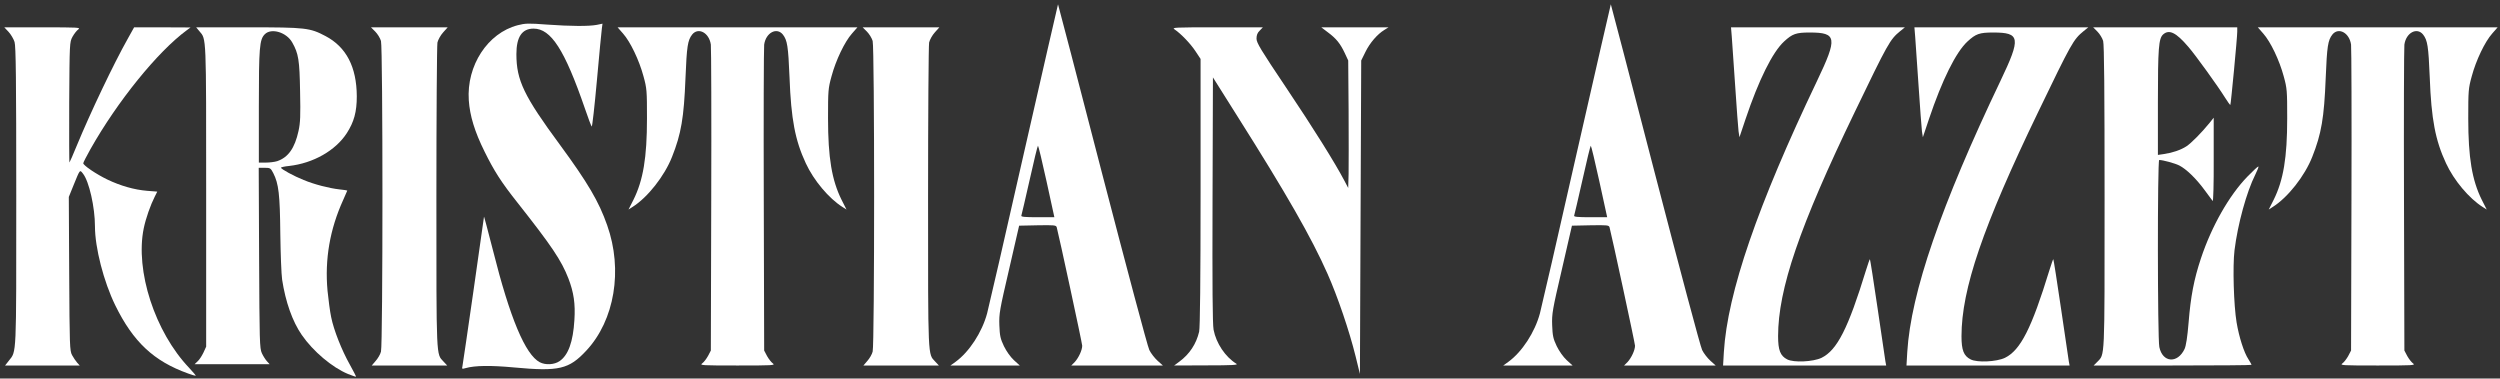
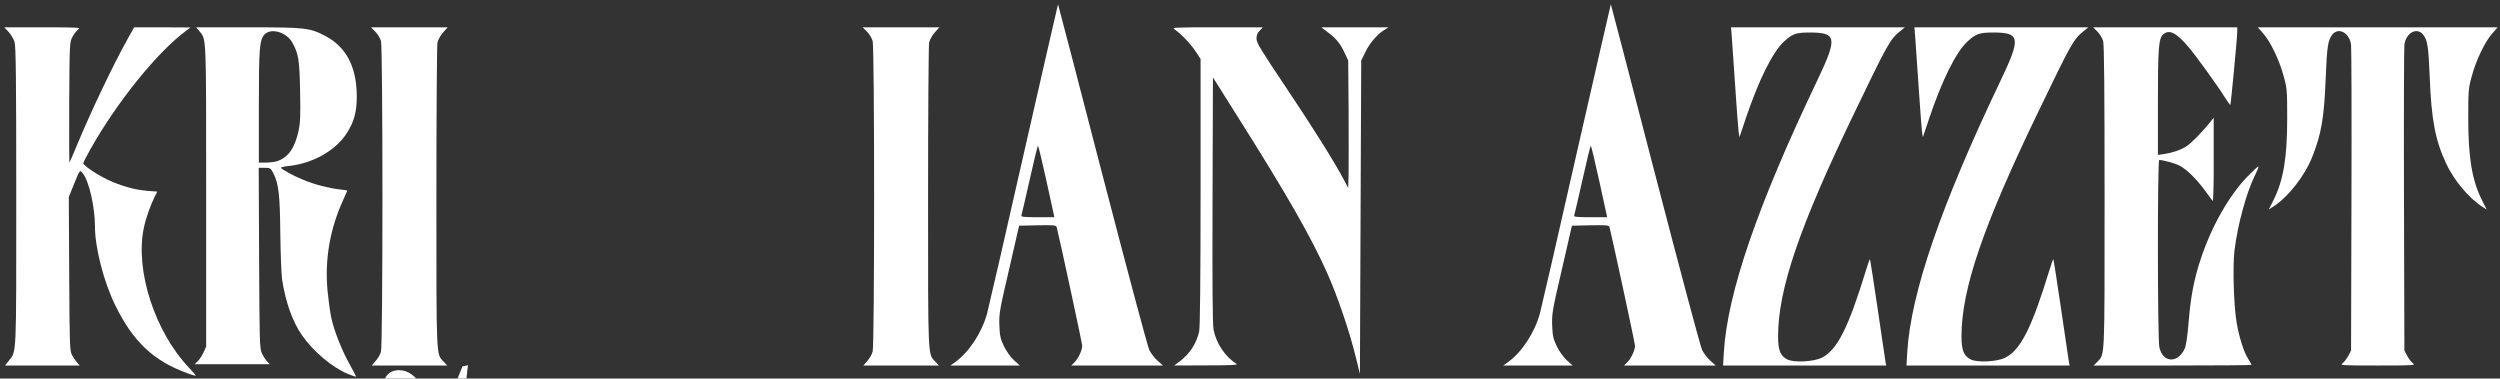
<svg xmlns="http://www.w3.org/2000/svg" width="1922px" height="291px" viewBox="0 0 1922 291" preserveAspectRatio="xMidYMid meet">
  <rect x="0" y="0" width="1922" height="291" fill="#333333" stroke="none" />
  <g fill="#ffffff">
    <path d="M267.5 287.5 c-12.1 -5 -26.8 -17.4 -35.5 -30 -7.2 -10.4 -12.5 -25.5 -15.1 -42.5 -0.6 -4.1 -1.2 -20.1 -1.4 -35.5 -0.3 -29.8 -1.2 -38.2 -5.4 -46.4 -2 -3.9 -2.4 -4.1 -6.7 -4.1 l-4.5 0 0.3 69.3 c0.3 64.1 0.4 69.5 2.1 73.2 1 2.2 2.8 5 3.9 6.2 l2.1 2.3 -28.8 0 -28.9 0 2.3 -2.2 c1.3 -1.1 3.3 -4.2 4.5 -6.7 l2.1 -4.6 0 -116 c0 -124.9 0.2 -120.1 -5.2 -126.5 l-2.5 -3 39.9 0 c44.5 0 47.5 0.4 59.5 6.7 16 8.4 24 23.8 24.1 46.3 0 12 -2.1 19.7 -7.7 28.4 -8.7 13.4 -25.8 23.1 -44.4 25.2 -3.4 0.3 -6.2 1 -6.2 1.3 0 1.1 10.2 6.6 17.5 9.5 8.2 3.4 19.5 6.3 27.4 7.2 3.4 0.3 6.1 0.8 6.1 0.9 0 0.1 -1.4 3.3 -3.1 7.1 -10.3 22.6 -14.3 45.7 -12.1 69.9 0.7 6.9 1.9 16.1 2.8 20.3 2 10 8.1 25.4 14.4 36.6 2.7 4.9 4.9 9.1 4.7 9.2 -0.1 0.2 -2.9 -0.8 -6.2 -2.1z m-54.4 -163.6 c8.5 -2.9 13.5 -10 16.4 -23.2 1.4 -6.5 1.6 -11.5 1.2 -30.5 -0.4 -24 -1.2 -29 -6 -37.5 -4.4 -7.9 -16.1 -11.4 -21.1 -6.4 -4.1 4.1 -4.6 10 -4.6 55.7 l0 43 5.4 0 c2.9 0 6.8 -0.5 8.7 -1.1z" />
    <path d="M144.5 287.1 c-26.2 -9.4 -42.1 -24.2 -55.9 -52.4 -8.9 -18.2 -15.6 -44.3 -15.6 -60.7 0 -14.6 -4.5 -34.6 -9.2 -40.5 -2.5 -3.2 -2.2 -3.5 -7.3 9 l-3.6 8.9 0.3 59.1 c0.3 55.4 0.4 59.2 2.2 62.5 1 1.9 2.8 4.5 3.9 5.8 l2 2.2 -28.7 0 -28.7 0 2.9 -3.7 c6 -7.6 5.7 -1.8 5.7 -126.3 0 -90 -0.3 -115.4 -1.3 -118.7 -0.7 -2.3 -2.8 -5.8 -4.6 -7.8 l-3.3 -3.5 29.6 0 c27.1 0 29.4 0.1 27.3 1.6 -1.2 0.8 -3.2 3.4 -4.5 5.7 -2.2 4.2 -2.2 4.7 -2.5 50.7 -0.1 25.5 0 46.2 0.2 45.9 0.3 -0.3 2.8 -6.1 5.6 -12.9 10.6 -25.7 28.5 -63.2 39.2 -82.2 l4.9 -8.8 21.7 0 21.7 0.1 -3 2.2 c-22.3 16.4 -53.3 54.7 -74 91.4 -3 5.4 -5.5 10.2 -5.5 10.8 0.1 1.7 10 8.4 18.5 12.5 10 4.8 20.7 7.9 30.7 8.7 l7.7 0.6 -1.9 3.8 c-3.3 6.5 -6.9 16.7 -8.5 24.4 -6.7 32.6 8.6 79.7 34.9 107.3 3.2 3.4 5.5 6.2 5 6.1 -0.5 0 -3.2 -0.8 -5.9 -1.8z" />
    <path d="M1042.2 274 c-4.8 -19.5 -13.9 -46.2 -21.6 -63.5 -12.3 -27.8 -31.6 -61.5 -69.4 -121.3 l-18.7 -29.7 -0.3 94 c-0.2 66.8 0 95.7 0.8 100 2 10.4 9 20.9 17.6 26.2 1.5 0.9 -3.3 1.2 -23 1.2 l-24.9 0.1 3.9 -2.9 c7.9 -5.8 13.1 -13.7 15.3 -23.1 0.7 -2.9 1.1 -40.5 1.1 -107.1 l0 -102.6 -3.9 -5.9 c-3.8 -5.8 -11.2 -13.5 -16.1 -16.8 -2.3 -1.5 -0.3 -1.6 32.7 -1.6 l35.2 0 -2.4 2.5 c-1.8 1.7 -2.5 3.5 -2.5 6.2 0 3.2 3.2 8.5 22.8 37.7 21 31.3 37.5 57.7 44.8 71.6 l2.9 5.5 0.3 -11 c0.1 -6 0.1 -28.1 0 -49 l-0.3 -38 -2.7 -5.8 c-3.4 -7.2 -6.5 -11.1 -13 -15.9 l-5 -3.8 25.8 0 25.9 0 -3.2 2 c-5.4 3.3 -11.1 9.9 -14.5 16.8 l-3.3 6.7 -0.5 120.5 -0.5 120.5 -3.3 -13.5z" />
-     <path d="M355.5 281.7 c0.5 -2.1 16.4 -112.7 16.6 -115.1 0 -0.6 3.1 11.1 6.9 25.9 13.1 52.2 24.9 80.2 36 86 4.4 2.3 11.1 1.9 15.1 -0.8 6.8 -4.6 10.5 -14.9 11.5 -31.7 0.8 -12.5 -0.5 -21.2 -4.6 -31.9 -5.4 -13.9 -12.8 -24.9 -39 -58.1 -12.7 -16 -18.1 -24.5 -25.5 -39.5 -7.6 -15.3 -11.3 -27.6 -12.1 -39.4 -1.8 -26.7 14.5 -51.7 37.6 -57.7 5.8 -1.5 8.3 -1.6 22.5 -0.5 18.4 1.3 32.1 1.4 38.4 0.2 l4.3 -0.9 -0.5 3.7 c-0.3 2 -2 19.9 -3.8 39.9 -1.8 19.9 -3.6 35.9 -4 35.5 -0.4 -0.5 -2.8 -6.6 -5.2 -13.8 -15.6 -45.3 -26.1 -61.5 -39.5 -61.5 -8.9 0 -13.2 6.4 -13.2 19.6 0 20.2 5.8 32.2 33.6 69.9 21.2 28.9 29.8 43.4 36.2 61.7 12.2 34.4 5.7 73 -16 96.3 -13.4 14.4 -21 16.2 -55.5 13 -18.2 -1.7 -30.3 -1.5 -37.3 0.5 -2.8 0.8 -3 0.7 -2.5 -1.3z" />
+     <path d="M355.5 281.7 l4.3 -0.9 -0.5 3.7 c-0.3 2 -2 19.9 -3.8 39.9 -1.8 19.9 -3.6 35.9 -4 35.5 -0.4 -0.5 -2.8 -6.6 -5.2 -13.8 -15.6 -45.3 -26.1 -61.5 -39.5 -61.5 -8.9 0 -13.2 6.4 -13.2 19.6 0 20.2 5.8 32.2 33.6 69.9 21.2 28.9 29.8 43.4 36.2 61.7 12.2 34.4 5.7 73 -16 96.3 -13.4 14.4 -21 16.2 -55.5 13 -18.2 -1.7 -30.3 -1.5 -37.3 0.5 -2.8 0.8 -3 0.7 -2.5 -1.3z" />
    <path d="M288.8 277.5 c1.7 -1.9 3.6 -5.1 4.1 -7.2 1.5 -5.4 1.5 -233.3 0 -238.8 -0.6 -2.1 -2.6 -5.4 -4.4 -7.2 l-3.3 -3.3 29.5 0 29.5 0 -3.5 3.9 c-2 2.2 -3.9 5.7 -4.4 7.8 -0.4 2.1 -0.8 55.8 -0.8 119.3 0 125.1 -0.2 119.9 5.5 126 l2.8 3 -29 0 -29 0 3 -3.5z" />
-     <path d="M539.8 279.4 c1.2 -0.8 3.2 -3.4 4.5 -5.7 l2.2 -4.2 0.3 -115.5 c0.2 -63.5 0 -117.4 -0.3 -119.7 -1.3 -9.2 -9.7 -13.6 -14.4 -7.7 -3.4 4.4 -4.1 8.9 -5.1 33.4 -1.2 30.5 -3.3 42.9 -10.3 60.5 -5.8 14.8 -18.8 31.3 -30.4 38.6 l-3.1 2 3.8 -7.5 c7.5 -15.1 10.4 -32.4 10.4 -62.6 0 -21.3 -0.1 -23 -2.7 -32.4 -3.3 -12.3 -10.1 -26.5 -15.7 -32.8 l-4.2 -4.8 92.2 0 92.2 0 -4.2 4.8 c-5.6 6.3 -12.4 20.5 -15.7 32.8 -2.6 9.4 -2.7 11.1 -2.7 32.4 0 30.2 2.9 47.5 10.4 62.6 l3.8 7.5 -3 -1.9 c-10.6 -6.7 -22.2 -20.5 -28.3 -33.7 -8.2 -17.6 -11.3 -33.8 -12.5 -66 -1 -24 -1.7 -28.5 -5.1 -32.9 -4.7 -5.9 -13.1 -1.5 -14.4 7.7 -0.3 2.3 -0.5 56.2 -0.3 119.7 l0.3 115.5 2.2 4.2 c1.3 2.3 3.3 4.9 4.5 5.7 2.1 1.5 -0.2 1.6 -27.2 1.6 -27 0 -29.3 -0.1 -27.2 -1.6z" />
    <path d="M666.8 277.5 c1.7 -1.9 3.6 -5.1 4.1 -7.2 1.5 -5.4 1.5 -233.3 0 -238.8 -0.6 -2.1 -2.6 -5.4 -4.4 -7.2 l-3.3 -3.3 29.5 0 29.5 0 -3.5 3.9 c-2 2.2 -3.9 5.7 -4.4 7.8 -0.4 2.1 -0.8 55.8 -0.8 119.3 0 125.1 -0.2 119.9 5.5 126 l2.8 3 -29 0 -29 0 3 -3.5z" />
    <path d="M734.6 278.2 c10.6 -7.7 20.4 -22.8 24.3 -37.3 1.1 -4.1 13.8 -59.1 28.1 -122.4 14.4 -63.2 26.3 -115.1 26.4 -115.2 0.1 -0.1 15.4 58.6 34 130.5 18.7 71.9 34.9 132.8 36.2 135.3 1.2 2.5 4.1 6.2 6.3 8.2 l4.1 3.7 -35.2 0 -35.2 0 2.7 -2.7 c2.9 -3.2 5.7 -9.1 5.7 -12.5 0 -1.9 -18.1 -85.7 -19.6 -91.1 -0.5 -1.6 -1.9 -1.7 -14.7 -1.5 l-14.2 0.3 -7.7 33.5 c-7.3 31.4 -7.8 34.1 -7.5 43 0.3 8.2 0.8 10.4 3.5 16.1 1.9 3.9 5 8.3 7.7 10.8 l4.5 4.1 -26.7 0 -26.6 0 3.9 -2.8z m70 -138.7 c-3.3 -15.1 -6.3 -27.5 -6.6 -27.5 -0.3 0 -3.2 11.8 -6.4 26.3 -3.3 14.4 -6.1 26.8 -6.4 27.5 -0.3 0.9 2.6 1.2 12.5 1.2 l12.9 0 -6 -27.5z" />
    <path d="M1159.6 278.2 c10.6 -7.7 20.4 -22.8 24.3 -37.3 1.1 -4.1 13.8 -59.1 28.1 -122.4 14.4 -63.2 26.3 -115.1 26.4 -115.2 0.1 -0.1 15.4 58.6 34 130.5 18.7 71.9 34.9 132.8 36.2 135.3 1.2 2.5 4.1 6.2 6.3 8.2 l4.1 3.7 -35.2 0 -35.2 0 2.7 -2.7 c2.9 -3.2 5.7 -9.1 5.7 -12.5 0 -1.9 -18.1 -85.7 -19.6 -91.1 -0.5 -1.6 -1.9 -1.7 -14.7 -1.5 l-14.2 0.3 -7.7 33.5 c-7.3 31.4 -7.8 34.1 -7.5 43 0.3 8.2 0.8 10.4 3.5 16.1 1.9 3.9 5 8.3 7.7 10.8 l4.5 4.1 -26.7 0 -26.6 0 3.9 -2.8z m70 -138.7 c-3.3 -15.1 -6.3 -27.5 -6.6 -27.5 -0.3 0 -3.2 11.8 -6.4 26.3 -3.3 14.4 -6.1 26.8 -6.4 27.5 -0.3 0.9 2.6 1.2 12.5 1.2 l12.9 0 -6 -27.5z" />
    <path d="M1325.3 270.7 c2.8 -45.6 25.9 -112.7 71.7 -208.6 15.8 -33.1 15.2 -37.1 -5.7 -37.1 -10.5 0 -13.3 1 -19.7 6.9 -8.9 8.2 -19.5 29.6 -29.6 59.6 l-4.7 14 -0.7 -4.5 c-0.3 -2.5 -1.5 -18.2 -2.6 -35 -1.1 -16.8 -2.3 -33.8 -2.6 -37.7 l-0.6 -7.3 66.8 0 66.9 0 -3.7 3 c-7.8 6.4 -9.3 9.1 -34.8 62 -42.5 88 -59 136.3 -59 172.5 0 10.7 1.7 15.1 7 17.8 5 2.6 19.9 1.9 26.4 -1.2 12 -5.9 20.5 -22.7 34.2 -67.4 1.5 -4.8 2.8 -8.6 3 -8.4 0.2 0.2 2.9 17.2 5.9 37.8 3 20.6 5.7 38.9 6 40.7 l0.6 3.2 -62.7 0 -62.7 0 0.6 -10.3z" />
    <path d="M1466.3 270.7 c2.8 -45.6 25.9 -112.7 71.7 -208.6 15.8 -33.1 15.2 -37.1 -5.7 -37.1 -10.5 0 -13.3 1 -19.7 6.9 -8.9 8.2 -19.5 29.6 -29.6 59.6 l-4.7 14 -0.7 -4.5 c-0.3 -2.5 -1.5 -18.2 -2.6 -35 -1.1 -16.8 -2.3 -33.8 -2.6 -37.7 l-0.6 -7.3 66.8 0 66.9 0 -3.7 3 c-7.8 6.4 -9.3 9.1 -34.8 62 -42.5 88 -59 136.3 -59 172.5 0 10.7 1.7 15.1 7 17.8 5 2.6 19.9 1.9 26.4 -1.2 12 -5.9 20.5 -22.7 34.2 -67.4 1.5 -4.8 2.8 -8.6 3 -8.4 0.2 0.2 2.9 17.2 5.9 37.8 3 20.6 5.7 38.9 6 40.7 l0.6 3.2 -62.7 0 -62.7 0 0.6 -10.3z" />
    <path d="M1612.3 278.3 c6 -6.4 5.7 0.7 5.7 -126.5 0 -81.3 -0.3 -117.5 -1.1 -120.3 -0.6 -2.1 -2.6 -5.4 -4.4 -7.2 l-3.3 -3.3 55.4 0 55.4 0 0 3.3 c0 4.6 -4.9 55.9 -5.3 56.3 -0.2 0.3 -2 -2.2 -4 -5.4 -5.4 -8.7 -22.8 -32.9 -28.4 -39.3 -9.4 -11 -14.7 -13.5 -19.3 -9.4 -3.4 3.1 -4 10.4 -4 52.1 l0 40.5 4.8 -0.7 c6.3 -0.9 12.8 -3.1 17.1 -5.9 3.6 -2.3 11.8 -10.6 17.8 -18 l3.2 -4 0 32.5 c0.1 17.9 -0.3 32 -0.8 31.5 -0.4 -0.6 -3.3 -4.4 -6.3 -8.5 -6.4 -8.7 -13.9 -16 -19.4 -18.8 -3.4 -1.7 -12.6 -4.2 -15.4 -4.2 -1.4 0 -1.3 137.4 0.1 143.8 2.5 12.1 14 12.9 19.4 1.5 1.1 -2.3 2.2 -9.2 3.1 -20.3 1.6 -20 4.1 -33.2 9.5 -49.4 8.3 -24.9 21.8 -48.5 35.7 -62.8 4.2 -4.3 7.9 -7.8 8.4 -7.8 0.5 0 -0.6 2.8 -2.3 6.2 -6.7 13.3 -13.5 38 -16 58.2 -1.5 12.3 -0.6 42.3 1.6 55.5 1.9 11.3 5.7 23.2 9.1 28.3 1.3 2.1 2.4 4 2.4 4.3 0 0.3 -27.3 0.5 -60.7 0.5 l-60.7 0 2.7 -2.7z" />
    <path d="M1800.8 279.4 c1.2 -0.8 3.2 -3.4 4.5 -5.7 l2.2 -4.2 0.3 -115.5 c0.2 -63.5 0 -117.4 -0.3 -119.7 -1.3 -9.2 -9.7 -13.6 -14.4 -7.7 -3.4 4.4 -4.1 8.9 -5.1 33.4 -1.2 30.5 -3.3 42.9 -10.3 60.5 -5.8 14.8 -18.8 31.3 -30.4 38.6 l-3.1 2 3.8 -7.5 c7.5 -15.1 10.4 -32.4 10.4 -62.6 0 -21.3 -0.1 -23 -2.7 -32.4 -3.3 -12.3 -10.1 -26.5 -15.7 -32.8 l-4.2 -4.8 92.2 0 92.2 0 -4.2 4.8 c-5.6 6.3 -12.4 20.5 -15.7 32.8 -2.6 9.4 -2.7 11.1 -2.7 32.4 0 30.2 2.9 47.5 10.4 62.6 l3.8 7.5 -3 -1.9 c-10.6 -6.7 -22.2 -20.5 -28.3 -33.7 -8.2 -17.6 -11.3 -33.8 -12.5 -66 -1 -24 -1.7 -28.5 -5.1 -32.9 -4.7 -5.9 -13.1 -1.5 -14.4 7.7 -0.3 2.3 -0.5 56.2 -0.3 119.7 l0.3 115.5 2.2 4.2 c1.3 2.3 3.3 4.9 4.5 5.7 2.1 1.5 -0.2 1.6 -27.2 1.6 -27 0 -29.3 -0.1 -27.2 -1.6z" />
  </g>
</svg>